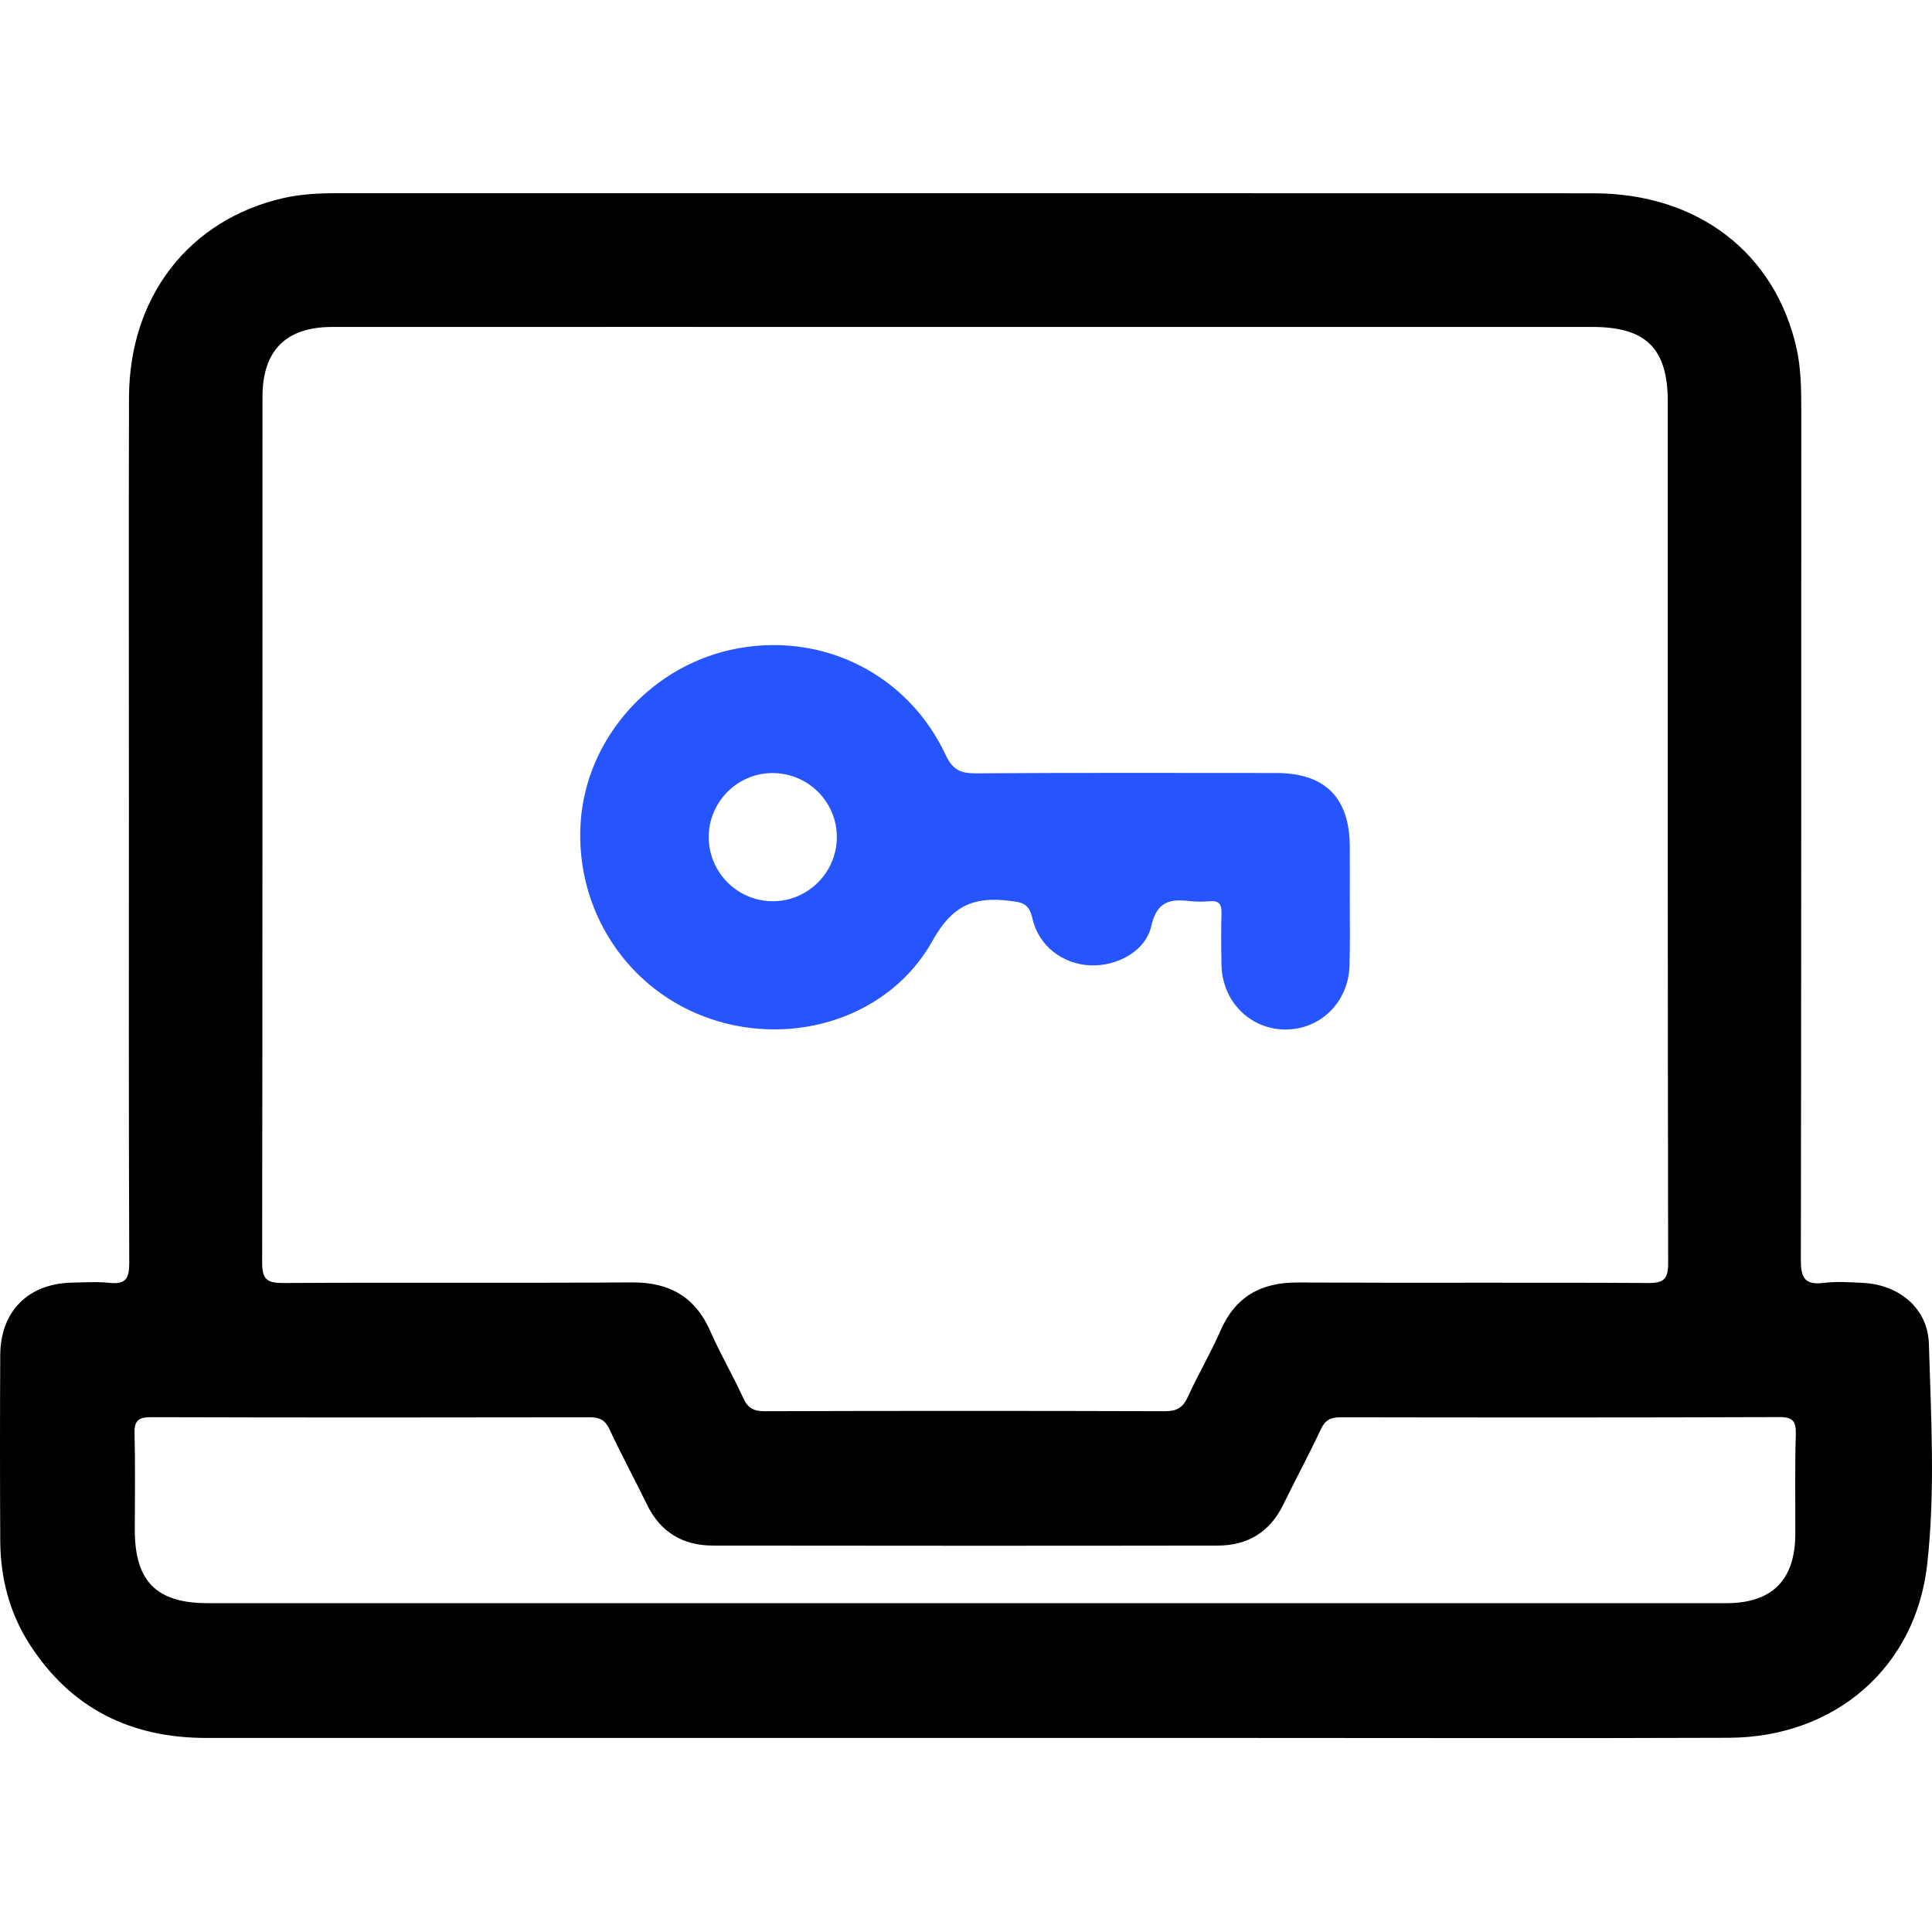
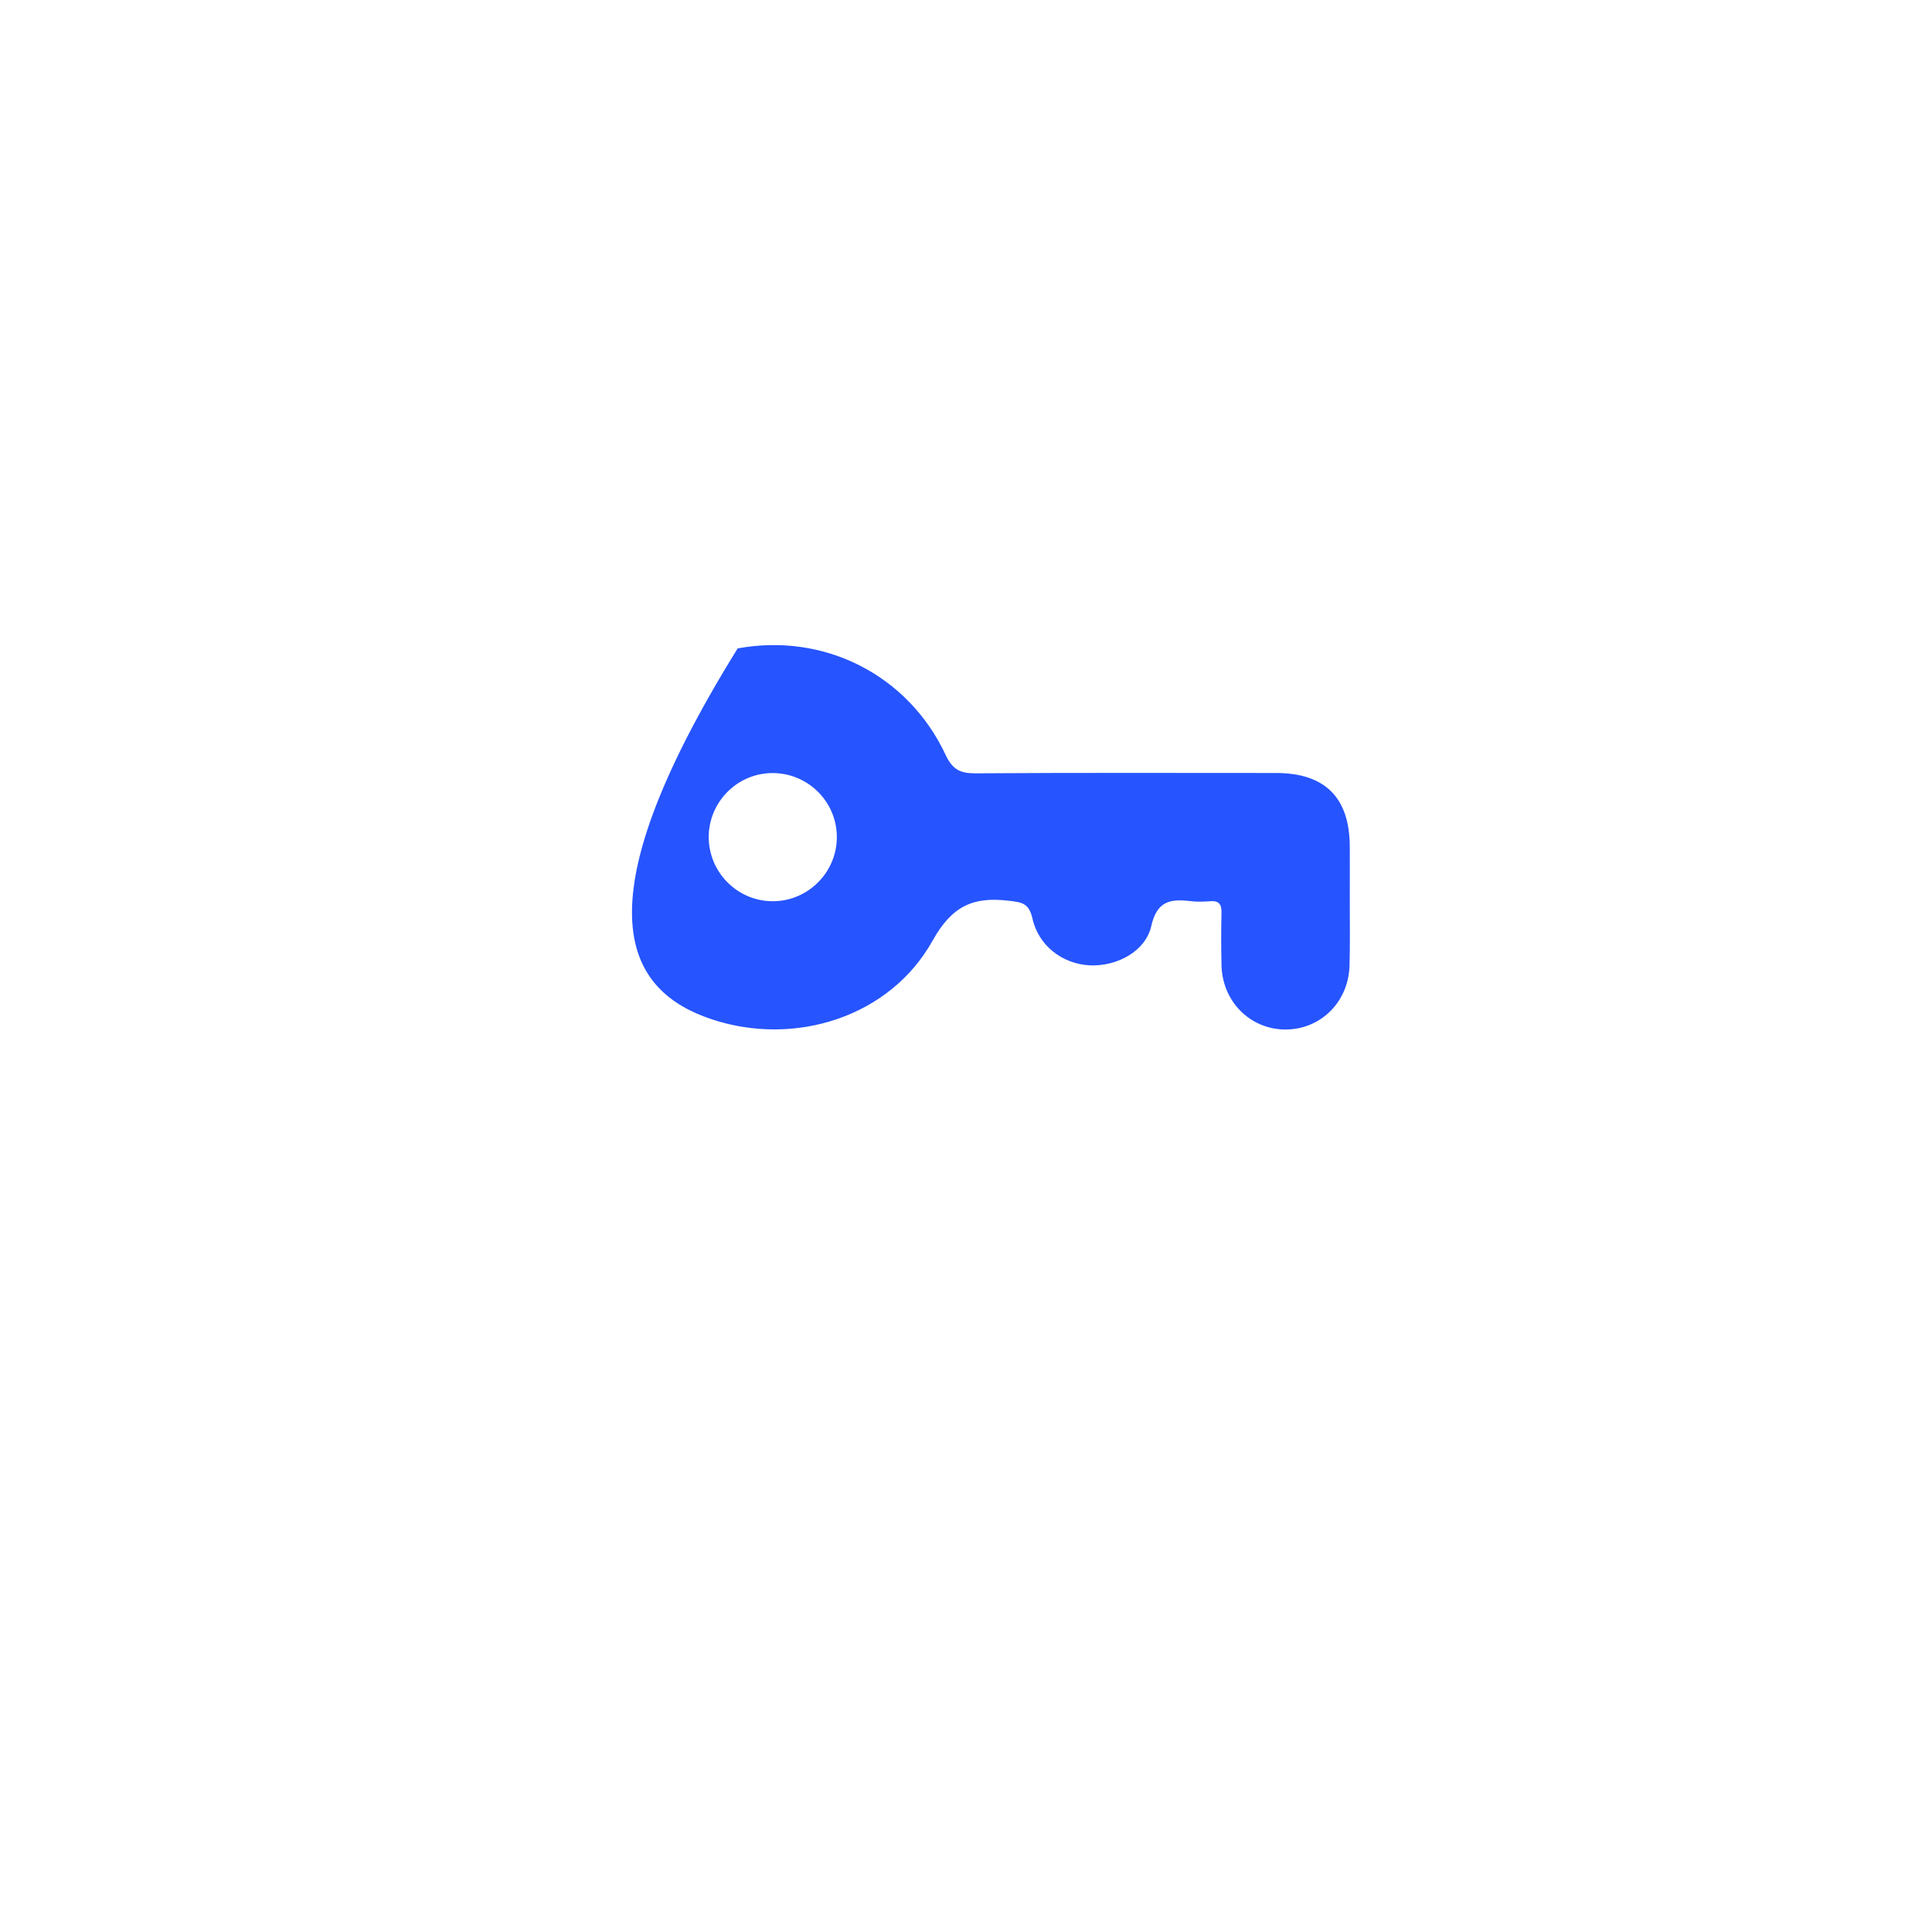
<svg xmlns="http://www.w3.org/2000/svg" width="70" height="70" viewBox="0 0 70 70" fill="none">
  <g id="icon">
    <g id="Group">
-       <path id="Vector" d="M69.887 48.688C69.85 47.407 68.816 46.555 67.519 46.483C67.037 46.458 66.545 46.423 66.069 46.483C65.376 46.567 65.248 46.282 65.248 45.643C65.267 35.359 65.26 25.075 65.264 14.794C65.264 14.067 65.251 13.337 65.094 12.629C64.318 9.158 61.511 7.006 57.739 7.003C42.565 6.997 27.394 7 12.223 7C11.569 7 10.914 7.031 10.275 7.175C6.854 7.955 4.686 10.74 4.674 14.402C4.661 19.339 4.671 24.273 4.671 29.21C4.671 34.726 4.661 40.243 4.683 45.759C4.686 46.32 4.552 46.542 3.969 46.48C3.515 46.433 3.051 46.464 2.591 46.473C1.021 46.511 0.019 47.51 0.009 49.092C-0.003 51.341 -0.003 53.594 0.009 55.843C0.019 57.174 0.341 58.43 1.062 59.558C2.556 61.895 4.73 62.969 7.474 62.969C16.643 62.969 25.815 62.969 34.984 62.969C38.446 62.969 41.904 62.969 45.366 62.969C51.123 62.969 56.884 62.985 62.642 62.963C66.47 62.947 69.414 60.432 69.828 56.663C70.122 54.023 69.966 51.347 69.887 48.688ZM9.51 14.387C9.51 12.692 10.359 11.846 12.048 11.846C19.691 11.843 27.335 11.846 34.981 11.846C42.553 11.846 50.124 11.846 57.695 11.846C59.641 11.846 60.427 12.623 60.427 14.559C60.427 24.962 60.421 35.362 60.44 45.765C60.44 46.332 60.295 46.489 59.722 46.486C55.49 46.461 51.255 46.489 47.023 46.467C45.691 46.461 44.761 46.974 44.219 48.215C43.862 49.033 43.405 49.806 43.035 50.618C42.86 51 42.637 51.131 42.214 51.131C37.378 51.116 32.538 51.116 27.701 51.131C27.306 51.131 27.097 51.022 26.93 50.655C26.561 49.844 26.104 49.07 25.746 48.253C25.195 46.987 24.259 46.455 22.89 46.464C18.679 46.492 14.472 46.461 10.262 46.486C9.67 46.489 9.498 46.354 9.498 45.737C9.514 35.287 9.507 24.837 9.51 14.387ZM65.047 55.589C65.041 57.246 64.205 58.086 62.551 58.086C53.332 58.089 44.113 58.086 34.894 58.086C25.771 58.086 16.649 58.086 7.528 58.086C5.673 58.086 4.887 57.296 4.884 55.442C4.884 54.28 4.906 53.117 4.874 51.958C4.862 51.492 4.99 51.344 5.476 51.347C10.776 51.363 16.073 51.36 21.373 51.351C21.737 51.351 21.931 51.457 22.088 51.795C22.517 52.713 22.999 53.606 23.444 54.518C23.93 55.514 24.738 55.996 25.825 55.999C31.924 56.006 38.02 56.009 44.119 55.999C45.203 55.999 46.011 55.511 46.496 54.514C46.941 53.603 47.424 52.71 47.853 51.792C48.013 51.451 48.207 51.351 48.57 51.351C53.87 51.36 59.168 51.363 64.468 51.344C64.954 51.341 65.076 51.492 65.066 51.955C65.029 53.167 65.051 54.38 65.047 55.589Z" fill="black" />
-       <path id="Vector_2" d="M48.905 32.643C48.905 31.988 48.909 31.337 48.905 30.682C48.902 28.9 48.01 28.007 46.23 28.007C42.603 28.007 38.972 27.994 35.345 28.019C34.793 28.023 34.511 27.882 34.264 27.355C32.904 24.451 29.866 22.916 26.727 23.493C23.635 24.06 21.242 26.713 21.038 29.799C20.828 33.003 22.761 35.917 25.771 36.925C28.801 37.94 32.25 36.844 33.788 34.084C34.486 32.831 35.251 32.483 36.532 32.634C37.005 32.69 37.277 32.706 37.406 33.273C37.628 34.281 38.515 34.933 39.498 34.977C40.466 35.017 41.506 34.472 41.713 33.551C41.917 32.653 42.396 32.562 43.12 32.649C43.358 32.678 43.605 32.671 43.843 32.653C44.163 32.627 44.266 32.765 44.257 33.075C44.241 33.705 44.244 34.335 44.257 34.961C44.282 36.271 45.275 37.279 46.537 37.301C47.837 37.32 48.868 36.308 48.896 34.967C48.918 34.191 48.905 33.417 48.905 32.643ZM28.033 32.653C26.739 32.671 25.681 31.622 25.678 30.328C25.678 29.066 26.702 28.023 27.964 28.01C29.261 27.994 30.323 29.041 30.32 30.334C30.32 31.594 29.293 32.637 28.033 32.653Z" fill="#2654FF" />
+       <path id="Vector_2" d="M48.905 32.643C48.905 31.988 48.909 31.337 48.905 30.682C48.902 28.9 48.01 28.007 46.23 28.007C42.603 28.007 38.972 27.994 35.345 28.019C34.793 28.023 34.511 27.882 34.264 27.355C32.904 24.451 29.866 22.916 26.727 23.493C20.828 33.003 22.761 35.917 25.771 36.925C28.801 37.94 32.25 36.844 33.788 34.084C34.486 32.831 35.251 32.483 36.532 32.634C37.005 32.69 37.277 32.706 37.406 33.273C37.628 34.281 38.515 34.933 39.498 34.977C40.466 35.017 41.506 34.472 41.713 33.551C41.917 32.653 42.396 32.562 43.12 32.649C43.358 32.678 43.605 32.671 43.843 32.653C44.163 32.627 44.266 32.765 44.257 33.075C44.241 33.705 44.244 34.335 44.257 34.961C44.282 36.271 45.275 37.279 46.537 37.301C47.837 37.32 48.868 36.308 48.896 34.967C48.918 34.191 48.905 33.417 48.905 32.643ZM28.033 32.653C26.739 32.671 25.681 31.622 25.678 30.328C25.678 29.066 26.702 28.023 27.964 28.01C29.261 27.994 30.323 29.041 30.32 30.334C30.32 31.594 29.293 32.637 28.033 32.653Z" fill="#2654FF" />
    </g>
  </g>
</svg>